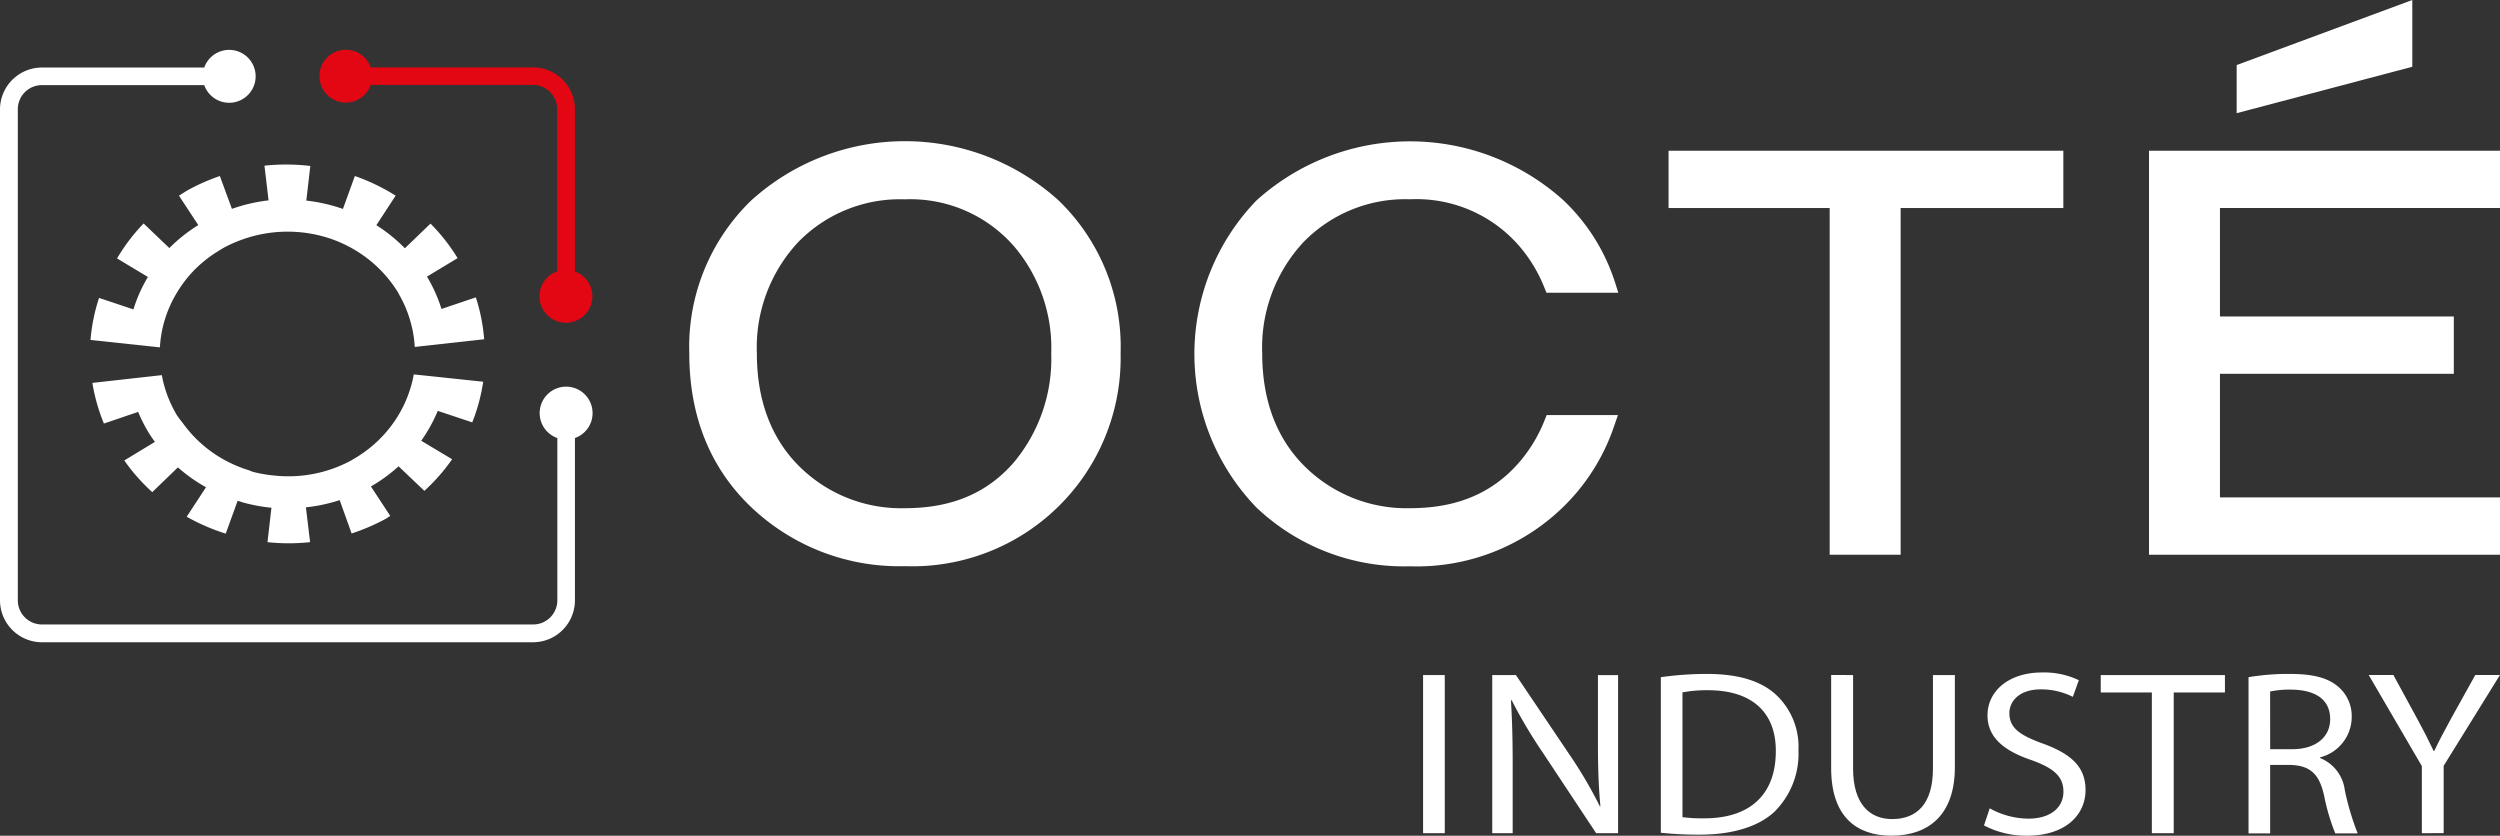
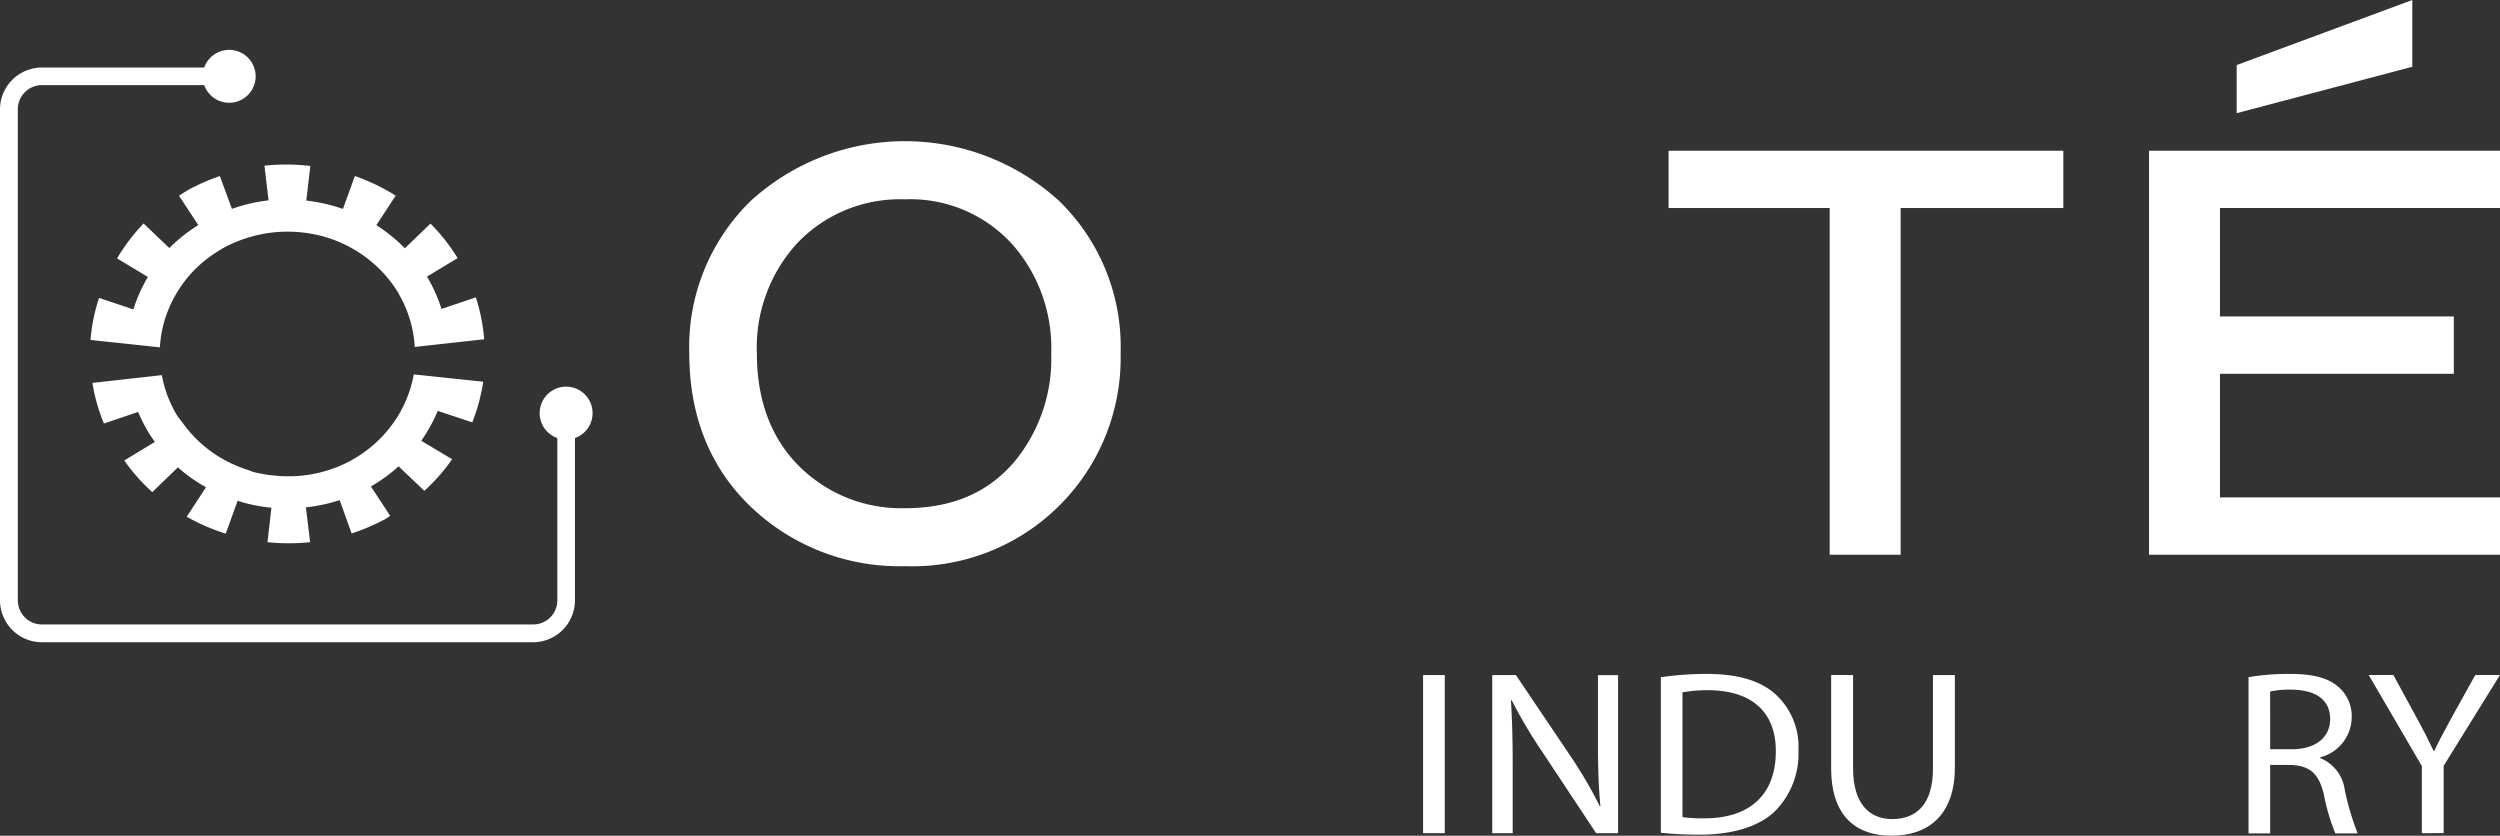
<svg xmlns="http://www.w3.org/2000/svg" id="OCTE_INDUSTRY_logo_RVB" width="230.61" height="77.091" viewBox="0 0 230.61 77.091">
  <rect x="0" y="0" width="230.61" height="77.091" fill="#333333" stroke="none" />
  <path id="Tracé_10312" data-name="Tracé 10312" d="M299.643,147.182a21.116,21.116,0,0,0-28.365,0,18.777,18.777,0,0,0-5.708,14.1c0,5.788,1.919,10.574,5.712,14.189a19.811,19.811,0,0,0,14.181,5.441,19.214,19.214,0,0,0,19.893-19.643A18.752,18.752,0,0,0,299.643,147.182Zm-.686,14.1a14.9,14.9,0,0,1-3.419,10.022c-2.467,2.867-5.761,4.261-10.075,4.261a13.322,13.322,0,0,1-9.8-3.914c-2.569-2.578-3.86-6.091-3.86-10.369a14.251,14.251,0,0,1,3.793-10.24,13.092,13.092,0,0,1,9.848-3.967,12.686,12.686,0,0,1,10.075,4.323A14.484,14.484,0,0,1,298.958,161.282Z" transform="translate(-201.987 -128.687)" fill="#fff" />
  <path id="Tracé_10313" data-name="Tracé 10313" d="M468.46,143.69v5.285h14.862v31.981h6.545V148.975h15.009V143.69Z" transform="translate(-314.545 -129.786)" fill="#fff" />
-   <path id="Tracé_10314" data-name="Tracé 10314" d="M402.555,167.427a13.556,13.556,0,0,1-2.333,3.9h0c-2.467,2.867-5.761,4.265-10.076,4.265a13.322,13.322,0,0,1-9.8-3.918c-2.573-2.582-3.86-6.091-3.86-10.369a14.266,14.266,0,0,1,3.793-10.24,13.076,13.076,0,0,1,9.848-3.967,12.542,12.542,0,0,1,10.08,4.323,13.585,13.585,0,0,1,2.32,3.851l.178.445h6.629l-.294-.926a18.015,18.015,0,0,0-4.733-7.569,21.129,21.129,0,0,0-28.366,0,20.38,20.38,0,0,0,0,28.294,19.781,19.781,0,0,0,14.181,5.436,19.319,19.319,0,0,0,14.492-5.837,18.829,18.829,0,0,0,4.368-7.195L409.3,167h-6.572Z" transform="translate(-260.055 -128.715)" fill="#fff" />
  <path id="Tracé_10315" data-name="Tracé 10315" d="M600.377,148.975V143.69H568v37.266h32.377v-5.285H574.545V164.264h21.571v-5.289H574.545v-10Z" transform="translate(-369.767 -129.786)" fill="#fff" />
  <path id="Tracé_10316" data-name="Tracé 10316" d="M602.362,112.46l-16.2,6V122.9l16.2-4.283Z" transform="translate(-379.842 -112.46)" fill="#fff" />
  <path id="Tracé_10317" data-name="Tracé 10317" d="M146.366,163.252h0l1.54.165a10.846,10.846,0,0,1,.445-2.529,11.02,11.02,0,0,1,1.055-2.4,11.3,11.3,0,0,1,1.6-2.128,11.53,11.53,0,0,1,2.106-1.714c.24-.151.481-.307.735-.445a12.021,12.021,0,0,1,1.741-.761,12.4,12.4,0,0,1,8.2,0,11.944,11.944,0,0,1,2.462,1.215,11.624,11.624,0,0,1,3.682,3.793v.027a10.8,10.8,0,0,1,1.037,2.386,10.685,10.685,0,0,1,.445,2.516l1.54-.169h0l1.527-.169,3.335-.37a16.747,16.747,0,0,0-.766-3.865l-3.17,1.069a13.944,13.944,0,0,0-1.282-2.89,1.084,1.084,0,0,0-.062-.089l2.832-1.71A17.292,17.292,0,0,0,172.866,152l-2.364,2.275a14.5,14.5,0,0,0-2.631-2.128l1.781-2.725a18.533,18.533,0,0,0-3.762-1.812l-1.1,3.036a15.633,15.633,0,0,0-3.379-.77l.37-3.192a18.921,18.921,0,0,0-4.23-.027l.378,3.2a15.3,15.3,0,0,0-3.379.784l-1.113-3.028a18.845,18.845,0,0,0-2.783,1.207c-.343.187-.663.4-.988.605l1.781,2.711a14.832,14.832,0,0,0-2.671,2.119l-2.373-2.266a17.221,17.221,0,0,0-2.449,3.223l2.845,1.71a13.77,13.77,0,0,0-1.336,2.992l-3.17-1.06a16.71,16.71,0,0,0-.788,3.878l3.344.356Z" transform="translate(-133.156 -131.374)" fill="#fff" />
  <path id="Tracé_10318" data-name="Tracé 10318" d="M173.079,190.19h0l-1.532-.16a11.182,11.182,0,0,1-1.937,4.55,11.5,11.5,0,0,1-1.656,1.839,11.941,11.941,0,0,1-2.012,1.447c-.071.04-.134.085-.209.125a12.2,12.2,0,0,1-6.99,1.376,12.615,12.615,0,0,1-1.981-.334c-.16-.04-.3-.116-.445-.165a12.244,12.244,0,0,1-2.284-.975,11.576,11.576,0,0,1-3.709-3.259c-.223-.307-.481-.588-.677-.922a11.52,11.52,0,0,1-.614-1.215,10.734,10.734,0,0,1-.726-2.4l-1.545.174-1.527.169-3.335.374a16.876,16.876,0,0,0,1.064,3.749l3.157-1.073a14.551,14.551,0,0,0,.837,1.692,11.2,11.2,0,0,0,.712,1.073l-2.827,1.714a17.252,17.252,0,0,0,2.582,2.921l2.364-2.284a14.568,14.568,0,0,0,2.591,1.834L150.6,203.16a18.781,18.781,0,0,0,3.6,1.558l1.1-3.032c.218.067.445.147.65.2a15.671,15.671,0,0,0,2.467.445l-.365,3.174a18.693,18.693,0,0,0,3.931,0l-.387-3.21a15.427,15.427,0,0,0,3.117-.668l1.1,3.077a19.147,19.147,0,0,0,3.117-1.336c.16-.089.307-.2.445-.285l-1.781-2.716a14.992,14.992,0,0,0,2.551-1.857l2.378,2.262a17.364,17.364,0,0,0,2.56-2.916l-2.849-1.705a14.139,14.139,0,0,0,1.523-2.756l3.183,1.06a16.919,16.919,0,0,0,1.011-3.749l-3.335-.352Z" transform="translate(-133.378 -155.494)" fill="#fff" />
  <path id="Tracé_10319" data-name="Tracé 10319" d="M177.421,156.316a2.44,2.44,0,1,0-3.25,2.288v14.969a2.226,2.226,0,0,1-2.226,2.226H126.629a2.226,2.226,0,0,1-2.226-2.226v-45.3a2.226,2.226,0,0,1,2.226-2.226H141.6a2.44,2.44,0,1,0,0-1.621H126.629a3.869,3.869,0,0,0-3.869,3.865v45.28a3.874,3.874,0,0,0,3.869,3.869h45.3a3.869,3.869,0,0,0,3.865-3.869V158.6A2.426,2.426,0,0,0,177.421,156.316Z" transform="translate(-122.76 -118.196)" fill="#fff" />
-   <path id="Tracé_10320" data-name="Tracé 10320" d="M212.507,143.228V128.259a3.865,3.865,0,0,0-3.865-3.865H193.674a2.435,2.435,0,1,0,0,1.621h14.969a2.226,2.226,0,0,1,2.226,2.226V143.21a2.44,2.44,0,1,0,1.621,0Z" transform="translate(-159.476 -118.179)" fill="#e30613" />
  <path id="Tracé_10321" data-name="Tracé 10321" d="M419.6,252.32v14.586h-2V252.32Z" transform="translate(-286.329 -190.05)" fill="#fff" />
  <path id="Tracé_10322" data-name="Tracé 10322" d="M431.93,266.906V252.32h2.182l4.973,7.382a40.68,40.68,0,0,1,2.778,4.737l.044-.022c-.182-1.946-.227-3.722-.227-5.993v-6.1h1.857v14.586h-2.021l-4.9-7.4a45.06,45.06,0,0,1-2.894-4.871l-.067.022c.111,1.839.16,3.593.16,6.015v6.233Z" transform="translate(-294.279 -190.05)" fill="#fff" />
  <path id="Tracé_10323" data-name="Tracé 10323" d="M466.86,252.383a30.221,30.221,0,0,1,4.247-.3c2.867,0,4.9.628,6.264,1.817a6.561,6.561,0,0,1,2.182,5.236,7.516,7.516,0,0,1-2.226,5.672c-1.447,1.345-3.833,2.1-6.839,2.1a33.375,33.375,0,0,1-3.628-.174Zm1.995,12.912a13.7,13.7,0,0,0,2.021.107c4.27,0,6.589-2.248,6.589-6.189.022-3.442-2.044-5.628-6.269-5.628a12.128,12.128,0,0,0-2.342.2Z" transform="translate(-313.657 -189.917)" fill="#fff" />
  <path id="Tracé_10324" data-name="Tracé 10324" d="M504.171,252.314v8.633c0,3.268,1.536,4.653,3.6,4.653,2.3,0,3.767-1.425,3.767-4.653v-8.633h2.021v8.5c0,4.479-2.5,6.318-5.855,6.318-3.17,0-5.556-1.705-5.556-6.233V252.31Z" transform="translate(-333.235 -190.045)" fill="#fff" />
-   <path id="Tracé_10325" data-name="Tracé 10325" d="M534.345,264.314a7.432,7.432,0,0,0,3.562.953c2.044,0,3.237-1.02,3.237-2.489,0-1.362-.828-2.142-2.916-2.9-2.524-.846-4.087-2.079-4.087-4.136,0-2.271,2-3.958,5-3.958a7.435,7.435,0,0,1,3.424.712l-.552,1.536a6.5,6.5,0,0,0-2.939-.69c-2.11,0-2.916,1.189-2.916,2.186,0,1.362.94,2.035,3.077,2.809,2.618.953,3.949,2.146,3.949,4.288,0,2.248-1.781,4.216-5.419,4.216a8.415,8.415,0,0,1-3.949-.948Z" transform="translate(-350.805 -189.752)" fill="#fff" />
-   <path id="Tracé_10326" data-name="Tracé 10326" d="M562.715,253.923H558v-1.6h11.456v1.6h-4.724v12.983h-2.017Z" transform="translate(-364.219 -190.05)" fill="#fff" />
  <path id="Tracé_10327" data-name="Tracé 10327" d="M588.62,252.382a21.875,21.875,0,0,1,3.833-.3c2.133,0,3.508.37,4.452,1.189a3.562,3.562,0,0,1,1.233,2.783,3.86,3.86,0,0,1-2.912,3.722v.067a3.669,3.669,0,0,1,2.271,2.943,23.912,23.912,0,0,0,1.193,4.007h-2.066a18.864,18.864,0,0,1-1.033-3.482c-.445-2.012-1.287-2.774-3.117-2.836h-1.861v6.318H588.62Zm1.995,6.643h2.044c2.137,0,3.491-1.1,3.491-2.769,0-1.883-1.447-2.7-3.562-2.725a8.549,8.549,0,0,0-1.977.174Z" transform="translate(-381.206 -189.916)" fill="#fff" />
  <path id="Tracé_10328" data-name="Tracé 10328" d="M618.427,266.906v-6.189l-4.9-8.4h2.275l2.182,4.007c.6,1.1,1.055,1.99,1.536,3.01h.045c.445-.953.966-1.906,1.563-3.01l2.226-4.007h2.275l-5.191,8.375v6.211Z" transform="translate(-395.026 -190.05)" fill="#fff" />
</svg>